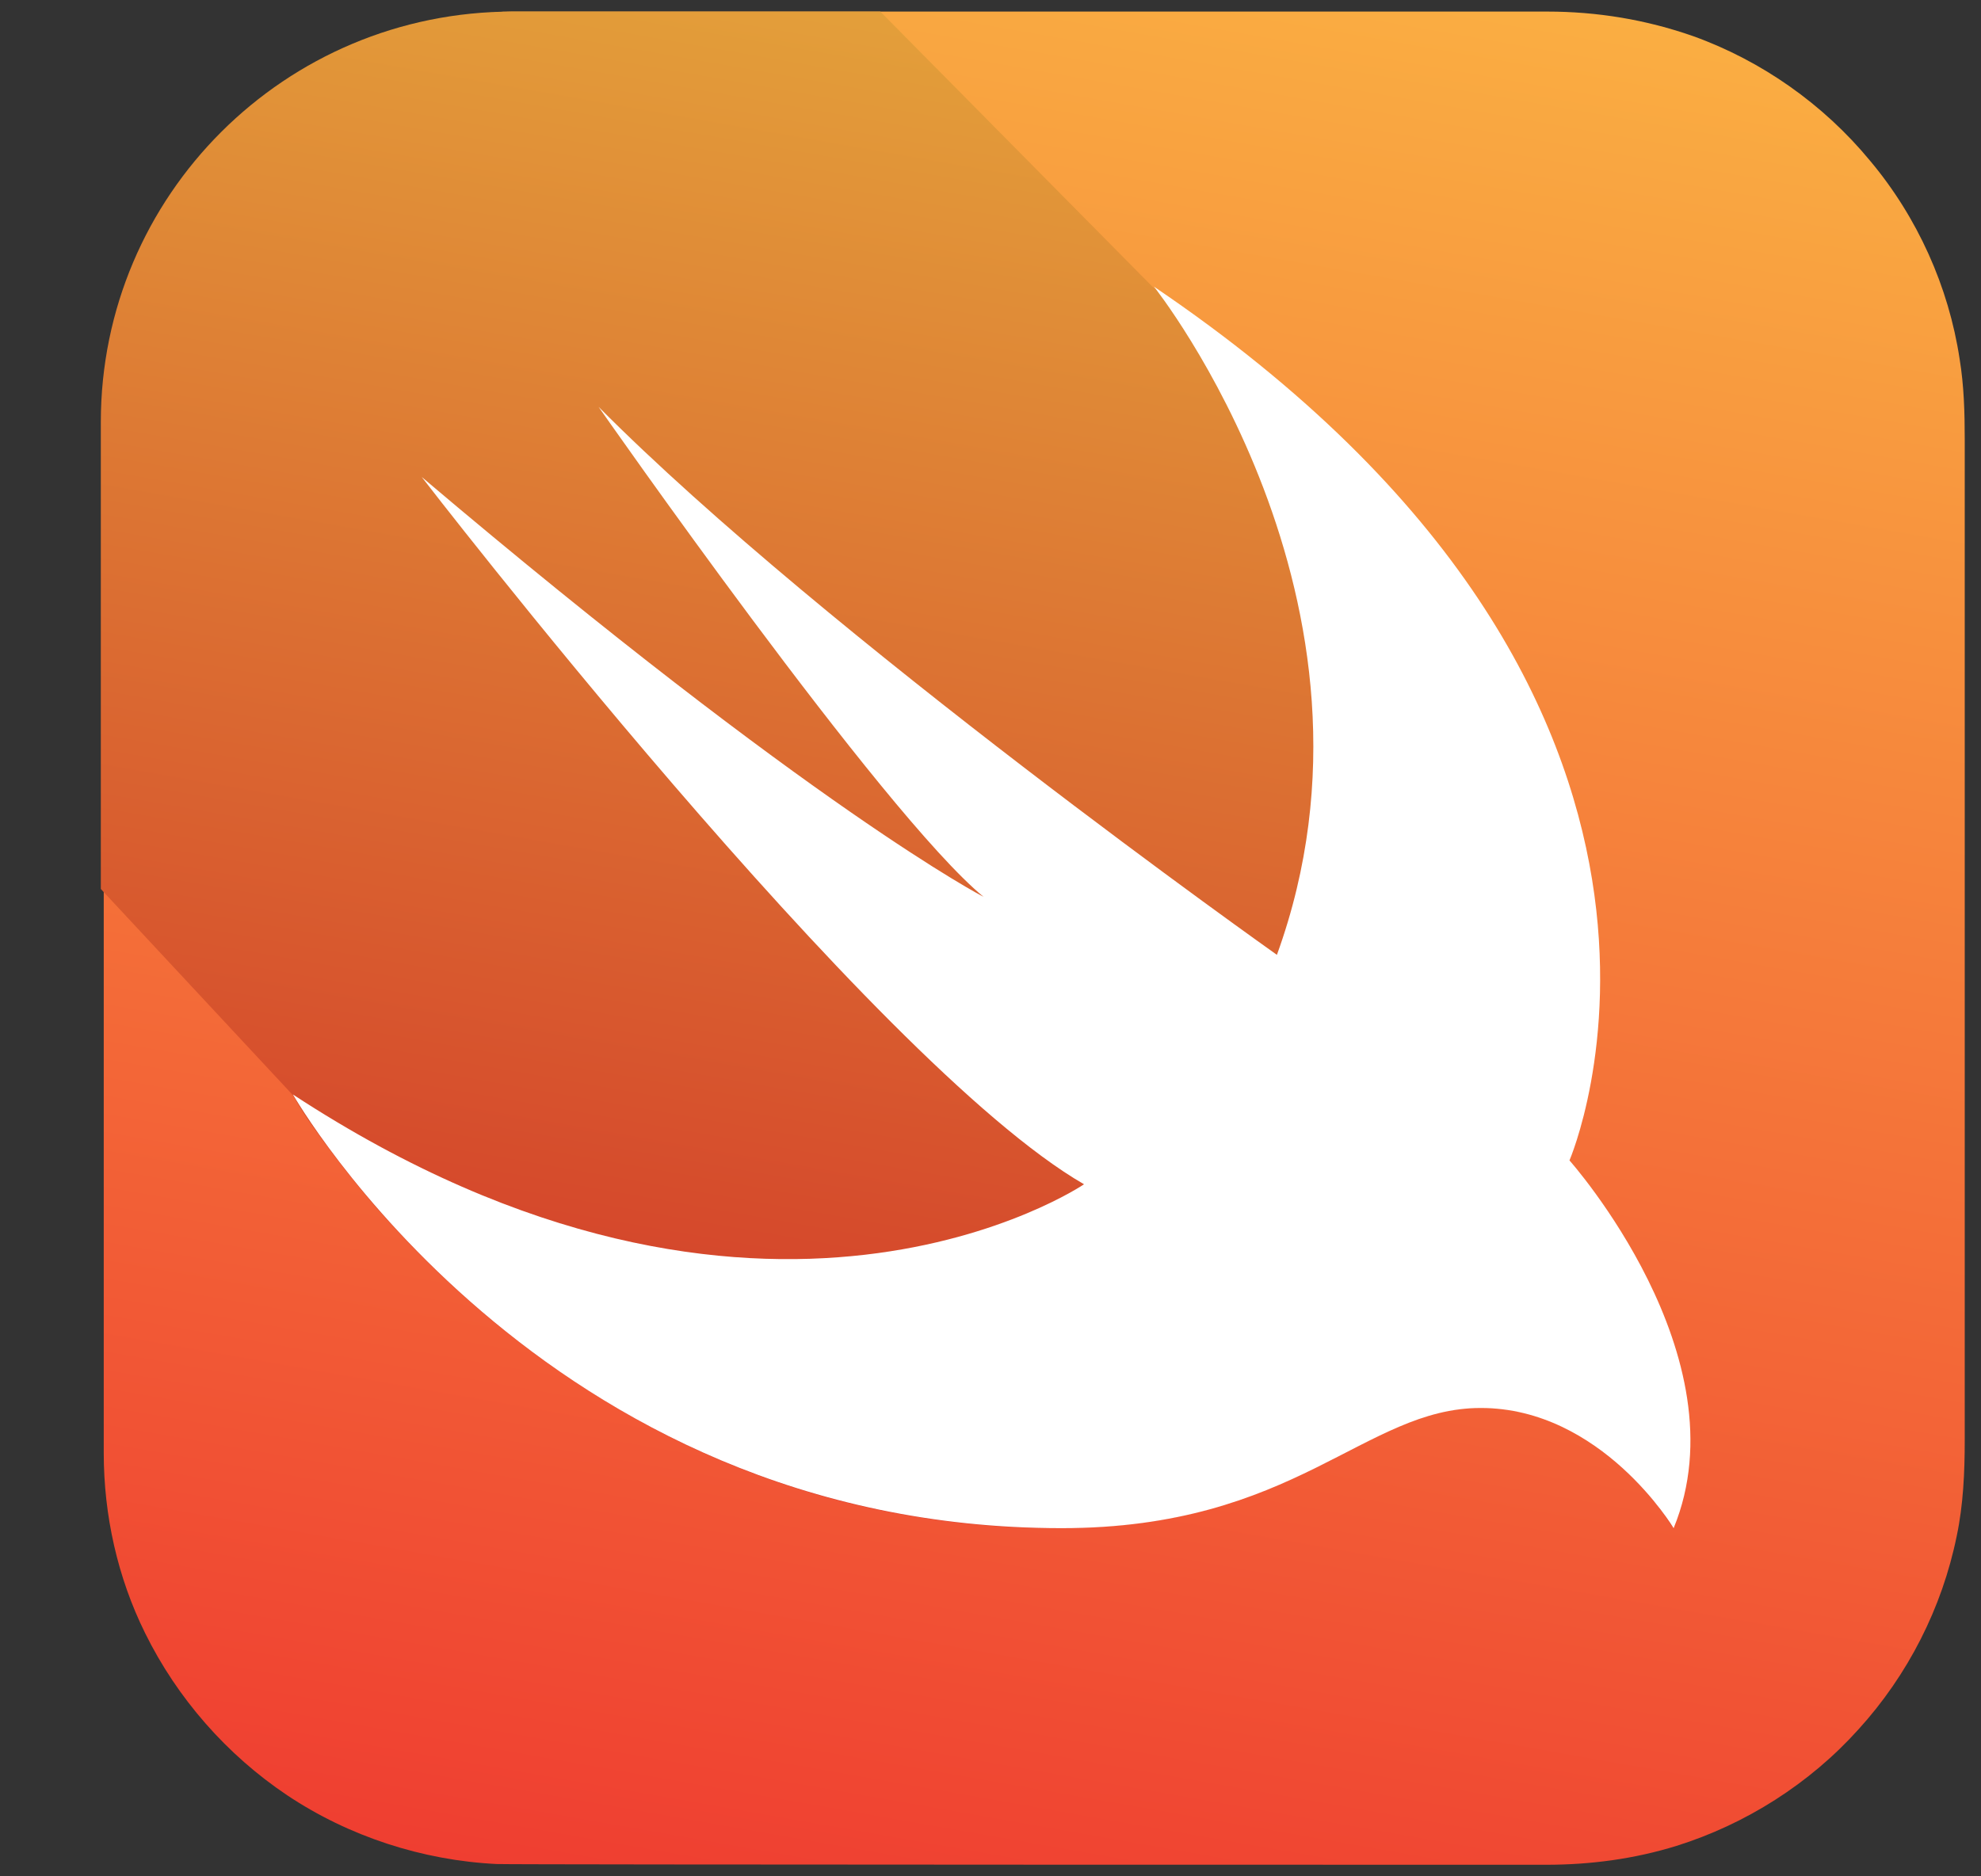
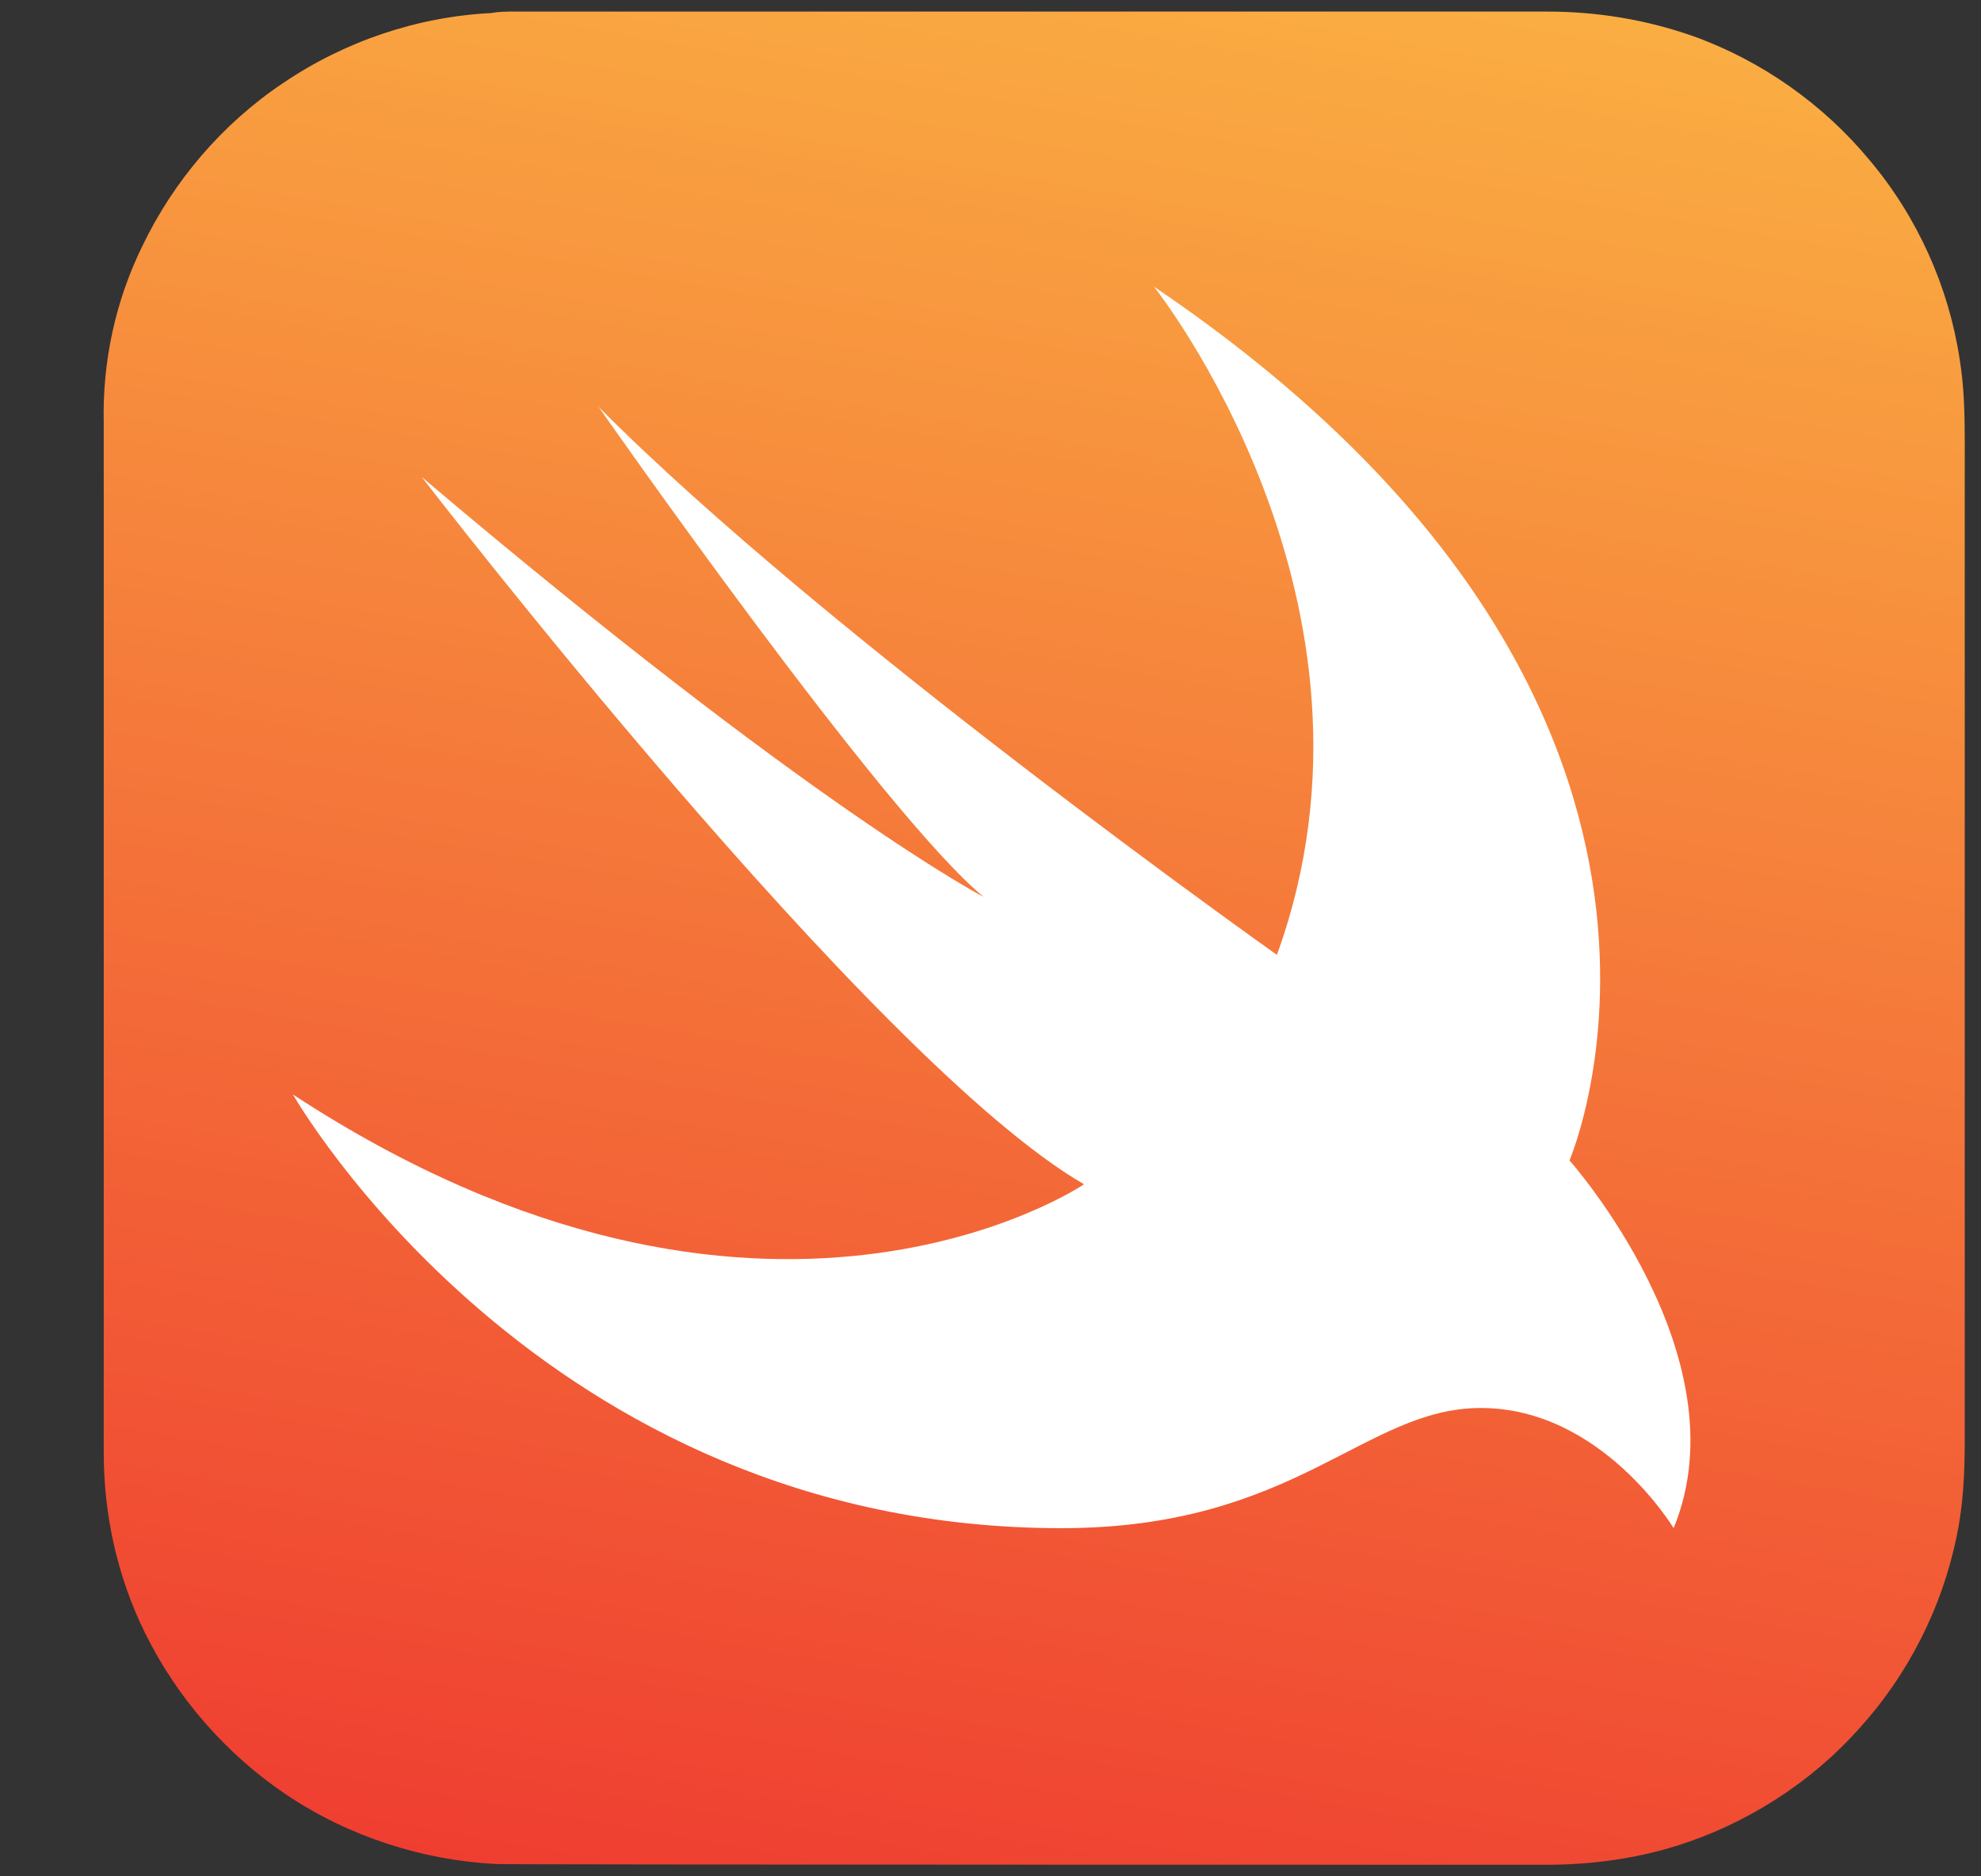
<svg xmlns="http://www.w3.org/2000/svg" width="19" height="18" viewBox="0 0 19 18" fill="none">
  <rect x="0" y="0" width="19" height="18" fill="#333333" stroke="none" />
  <path d="M4.939 0.111H14.837C15.319 0.111 15.786 0.188 16.24 0.347C16.896 0.583 17.489 1 17.936 1.542C18.39 2.083 18.69 2.75 18.795 3.444C18.837 3.701 18.844 3.958 18.844 4.215V13.819C18.844 14.125 18.83 14.438 18.767 14.736C18.627 15.424 18.299 16.069 17.825 16.59C17.357 17.111 16.743 17.5 16.079 17.708C15.675 17.833 15.256 17.889 14.83 17.889C14.642 17.889 4.911 17.889 4.764 17.882C4.052 17.847 3.347 17.618 2.754 17.222C2.174 16.833 1.7 16.292 1.392 15.667C1.127 15.132 0.995 14.535 0.995 13.938V4.062C0.981 3.472 1.106 2.889 1.365 2.361C1.665 1.736 2.132 1.188 2.712 0.799C3.305 0.396 4.003 0.16 4.715 0.125C4.785 0.111 4.862 0.111 4.939 0.111Z" fill="url(#paint0_linear_42_26222)" />
-   <path d="M16.045 14.653C15.982 14.556 15.912 14.458 15.835 14.368C15.661 14.16 15.458 13.979 15.235 13.826C14.956 13.639 14.627 13.521 14.293 13.507C14.055 13.493 13.818 13.535 13.594 13.618C13.371 13.694 13.155 13.806 12.945 13.917C12.701 14.042 12.457 14.167 12.198 14.271C11.891 14.396 11.57 14.493 11.242 14.562C10.83 14.639 10.411 14.667 9.999 14.66C9.253 14.646 8.506 14.535 7.794 14.326C7.165 14.139 6.565 13.882 6 13.556C5.504 13.271 5.043 12.944 4.611 12.576C4.254 12.271 3.926 11.944 3.619 11.597C3.41 11.354 3.207 11.097 3.019 10.833C2.942 10.729 2.872 10.618 2.81 10.507L0.967 8.528V4.049C0.967 1.875 2.733 0.111 4.918 0.111H8.443L11.053 2.75C16.945 6.736 15.039 11.132 15.039 11.132C15.039 11.132 16.715 13.007 16.045 14.653Z" fill="url(#paint1_linear_42_26222)" />
  <path d="M11.068 2.75C16.959 6.736 15.053 11.132 15.053 11.132C15.053 11.132 16.729 13.014 16.052 14.66C16.052 14.66 15.361 13.507 14.202 13.507C13.085 13.507 12.429 14.66 10.181 14.66C5.176 14.66 2.81 10.5 2.81 10.5C7.319 13.451 10.397 11.361 10.397 11.361C8.366 10.188 4.045 4.576 4.045 4.576C7.808 7.764 9.434 8.604 9.434 8.604C8.464 7.806 5.741 3.903 5.741 3.903C7.919 6.097 12.247 9.16 12.247 9.16C13.476 5.771 11.068 2.75 11.068 2.75Z" fill="white" />
  <defs>
    <linearGradient id="paint0_linear_42_26222" x1="11.597" y1="-0.523" x2="8.255" y2="18.531" gradientUnits="userSpaceOnUse">
      <stop stop-color="#FAAE42" />
      <stop offset="1" stop-color="#EF3E31" />
    </linearGradient>
    <linearGradient id="paint1_linear_42_26222" x1="10.084" y1="0.398" x2="7.638" y2="14.344" gradientUnits="userSpaceOnUse">
      <stop stop-color="#E39F3A" />
      <stop offset="1" stop-color="#D33929" />
    </linearGradient>
  </defs>
</svg>